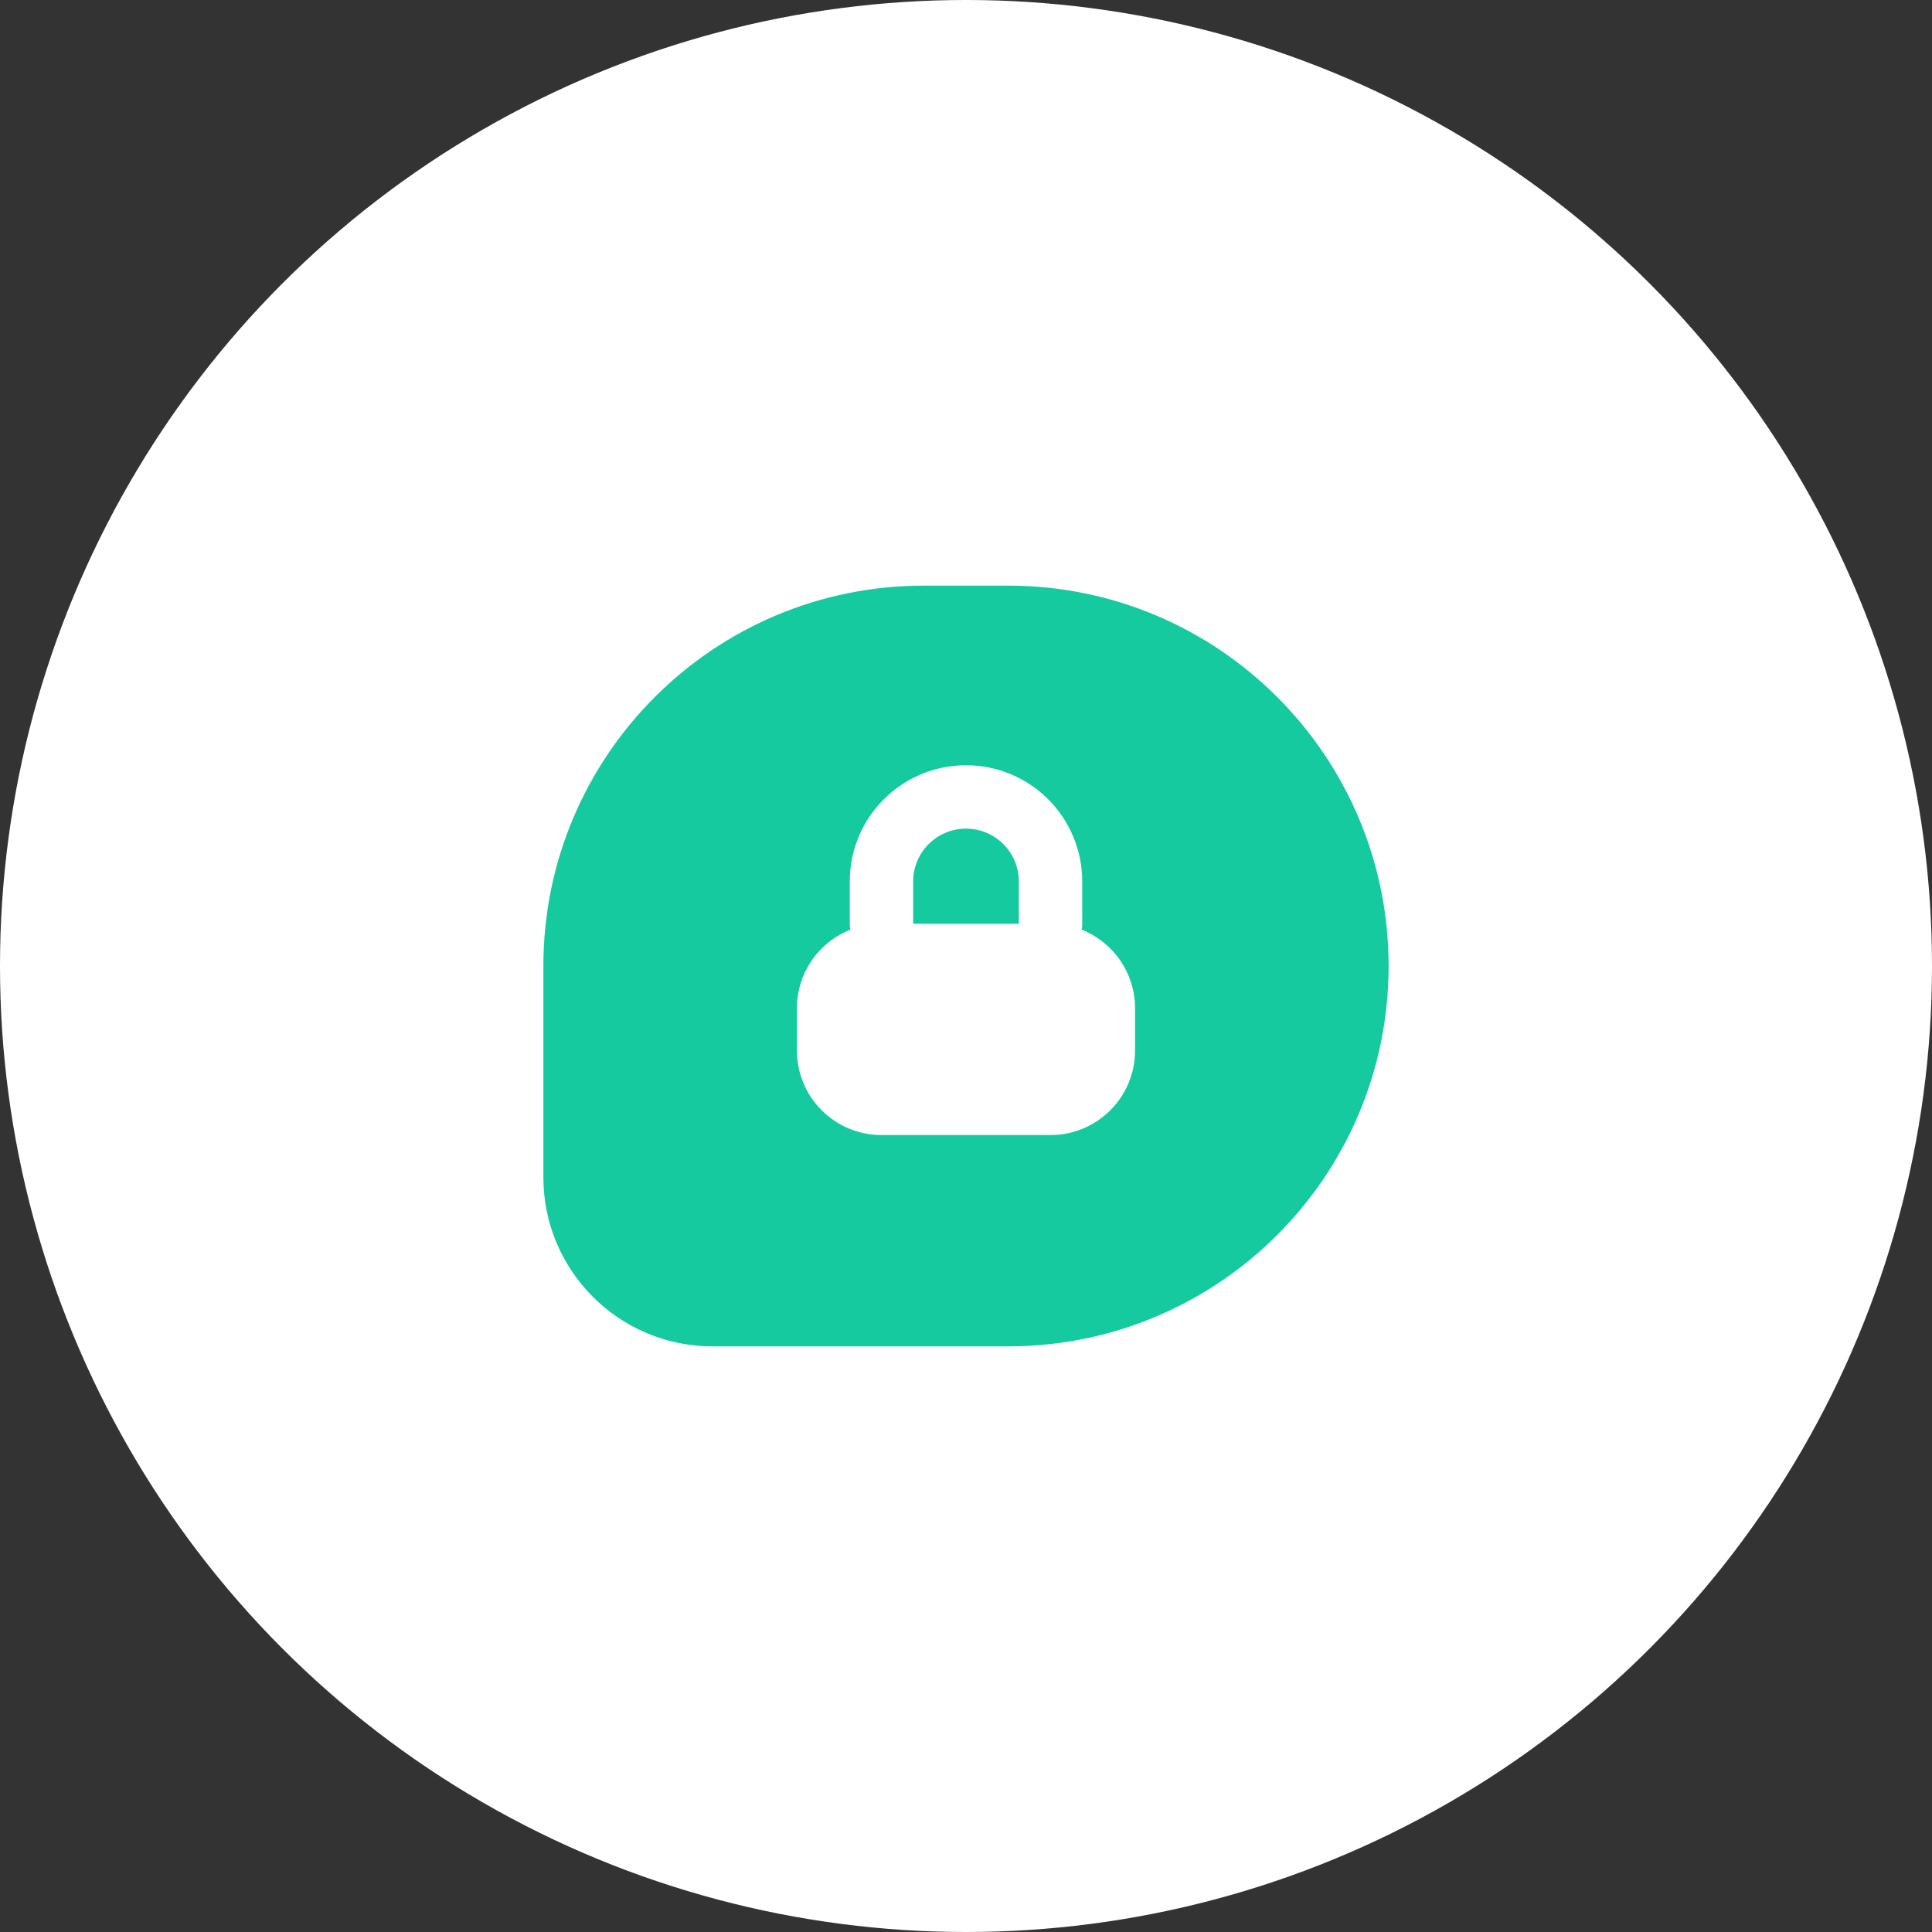
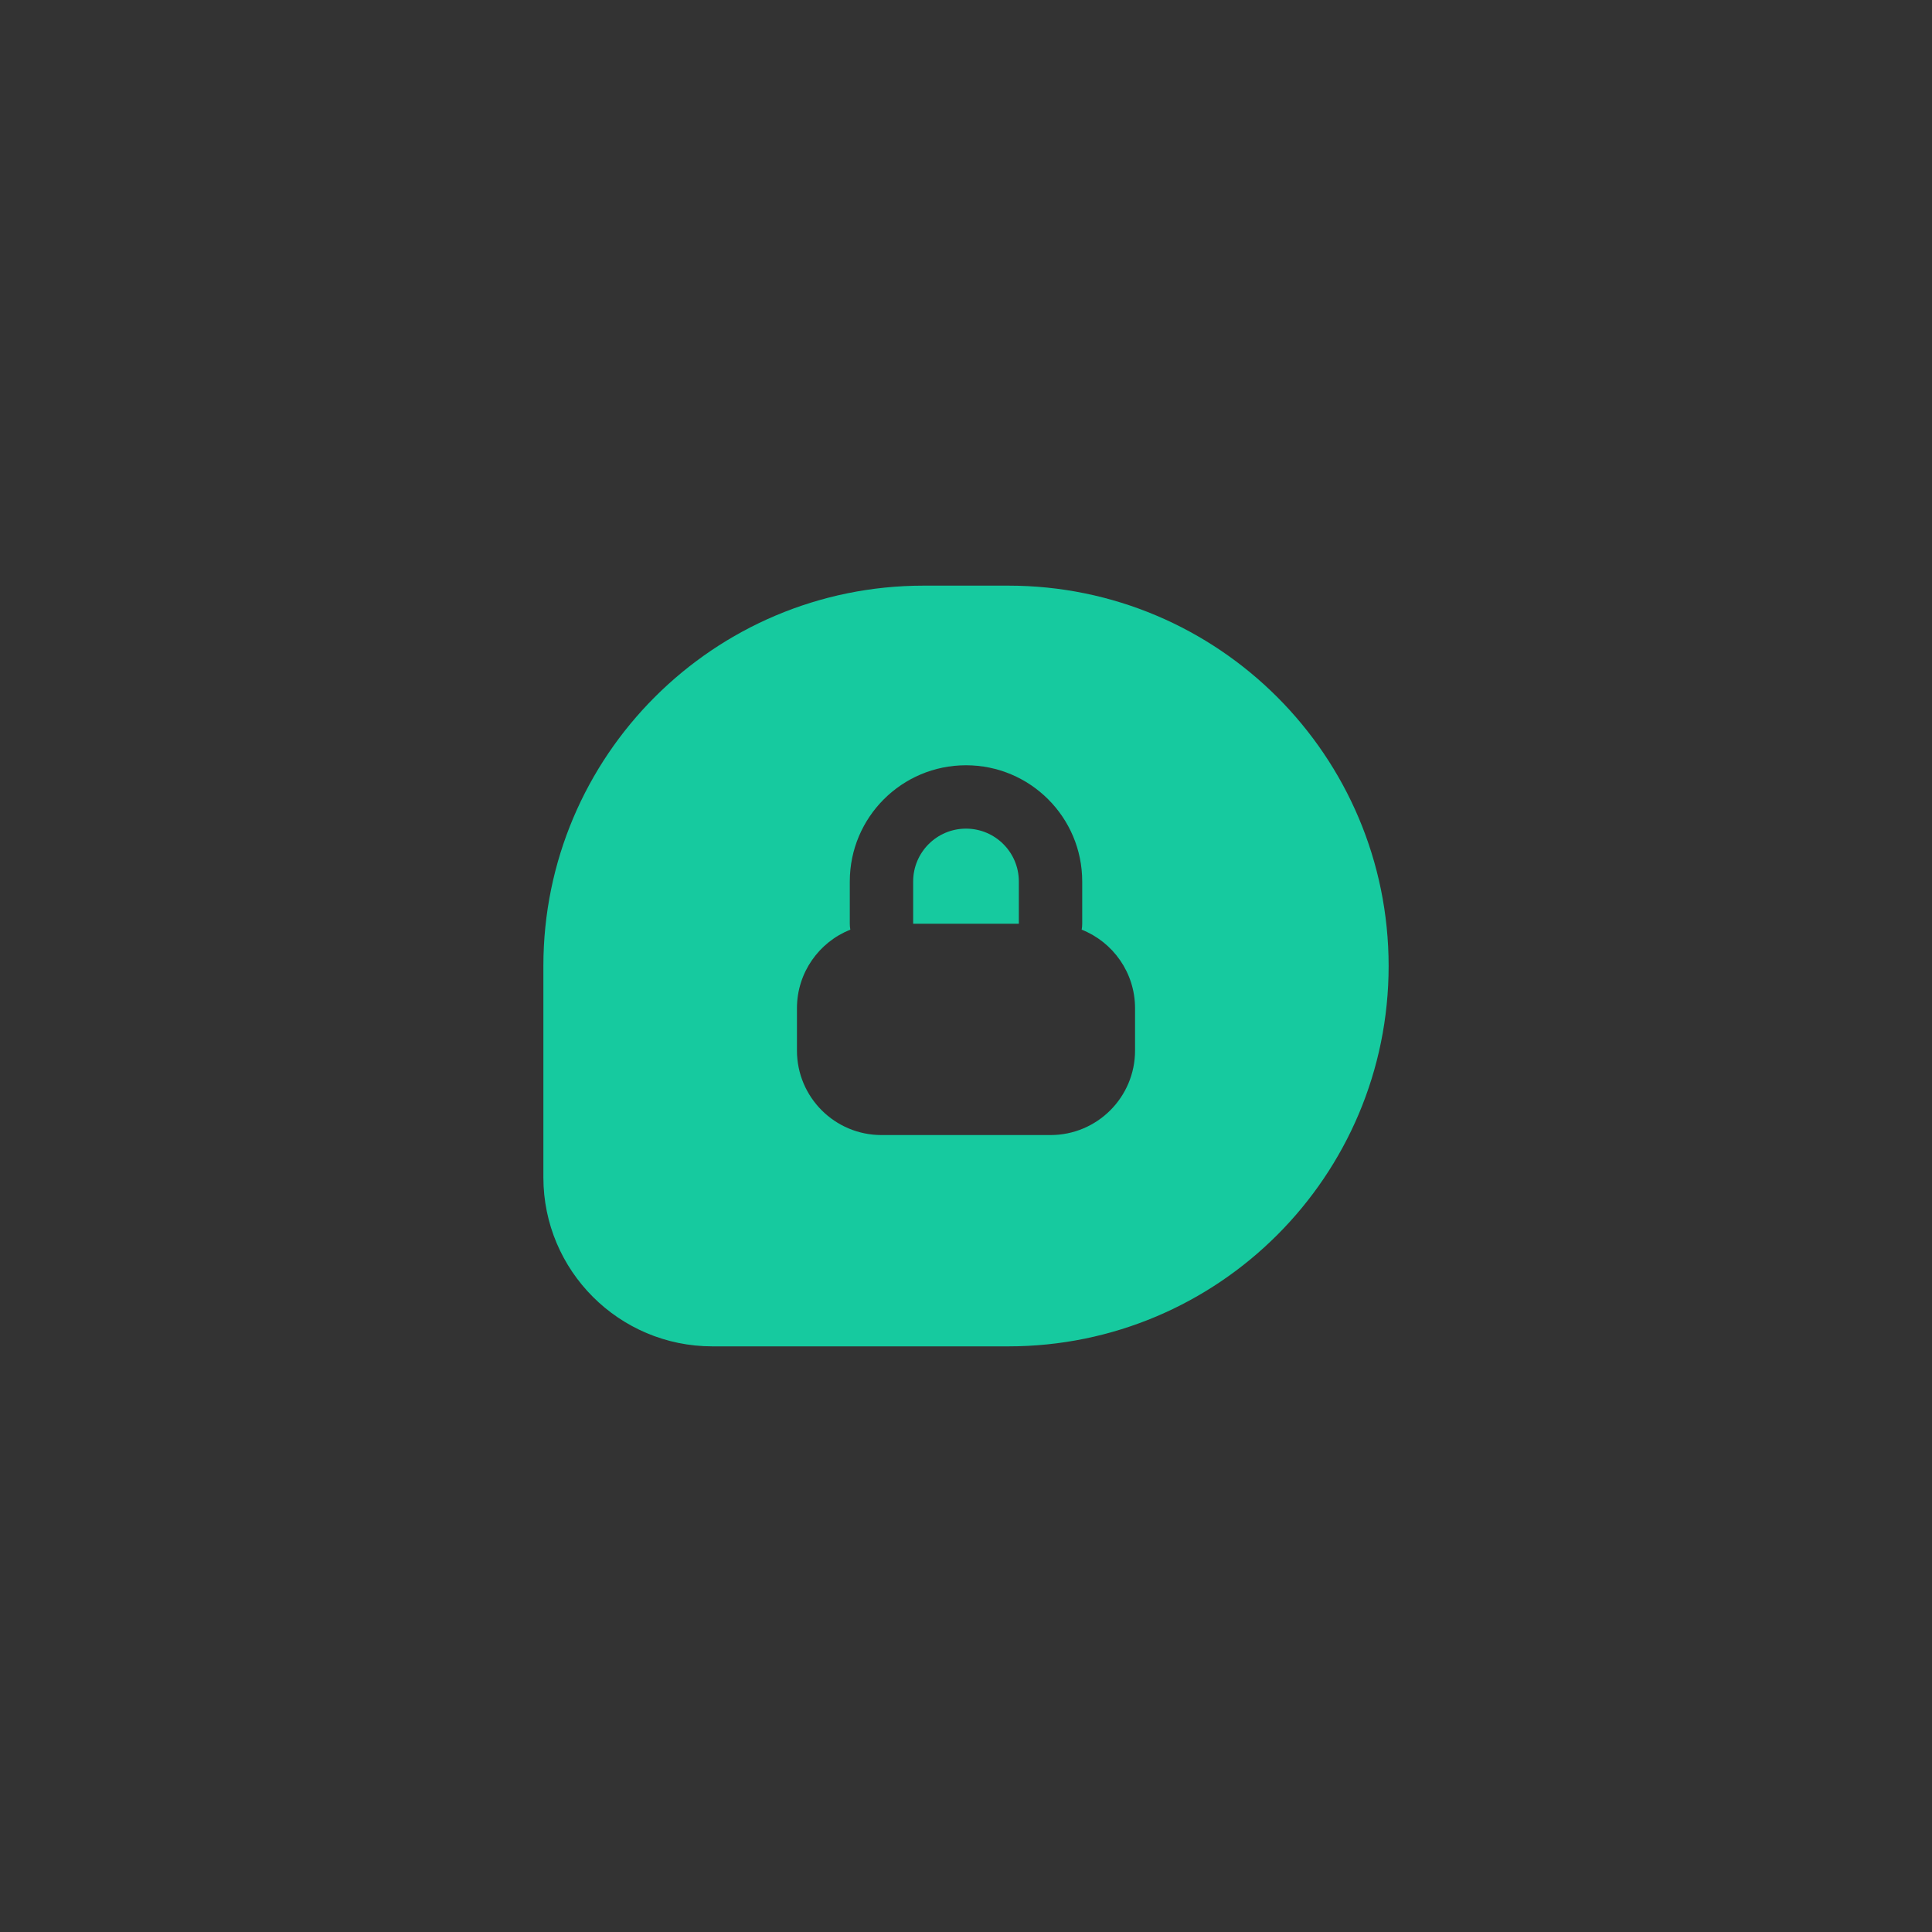
<svg xmlns="http://www.w3.org/2000/svg" width="80" height="80" viewBox="0 0 80 80" fill="none">
  <rect x="0" y="0" width="80" height="80" fill="#333333" stroke="none" />
-   <circle cx="40" cy="40" r="40" fill="white" />
  <path fill-rule="evenodd" clip-rule="evenodd" d="M38.25 24.25H41.75C50.449 24.25 57.5 31.302 57.5 40C57.5 48.699 50.449 55.75 41.75 55.75H29.5C25.634 55.75 22.5 52.616 22.5 48.75V40C22.5 31.302 29.552 24.25 38.25 24.25ZM40 34.312C38.792 34.312 37.812 35.292 37.812 36.5V38.25H42.188V36.5C42.188 35.292 41.208 34.312 40 34.312ZM35.188 38.25C35.188 38.334 35.195 38.416 35.21 38.495C33.916 39.009 33 40.272 33 41.75V43.5C33 45.433 34.567 47 36.5 47H43.5C45.433 47 47 45.433 47 43.5V41.75C47 40.272 46.084 39.009 44.79 38.495C44.805 38.416 44.812 38.334 44.812 38.25V36.5C44.812 33.842 42.658 31.688 40 31.688C37.342 31.688 35.188 33.842 35.188 36.5V38.25Z" fill="#16CA9F" />
</svg>